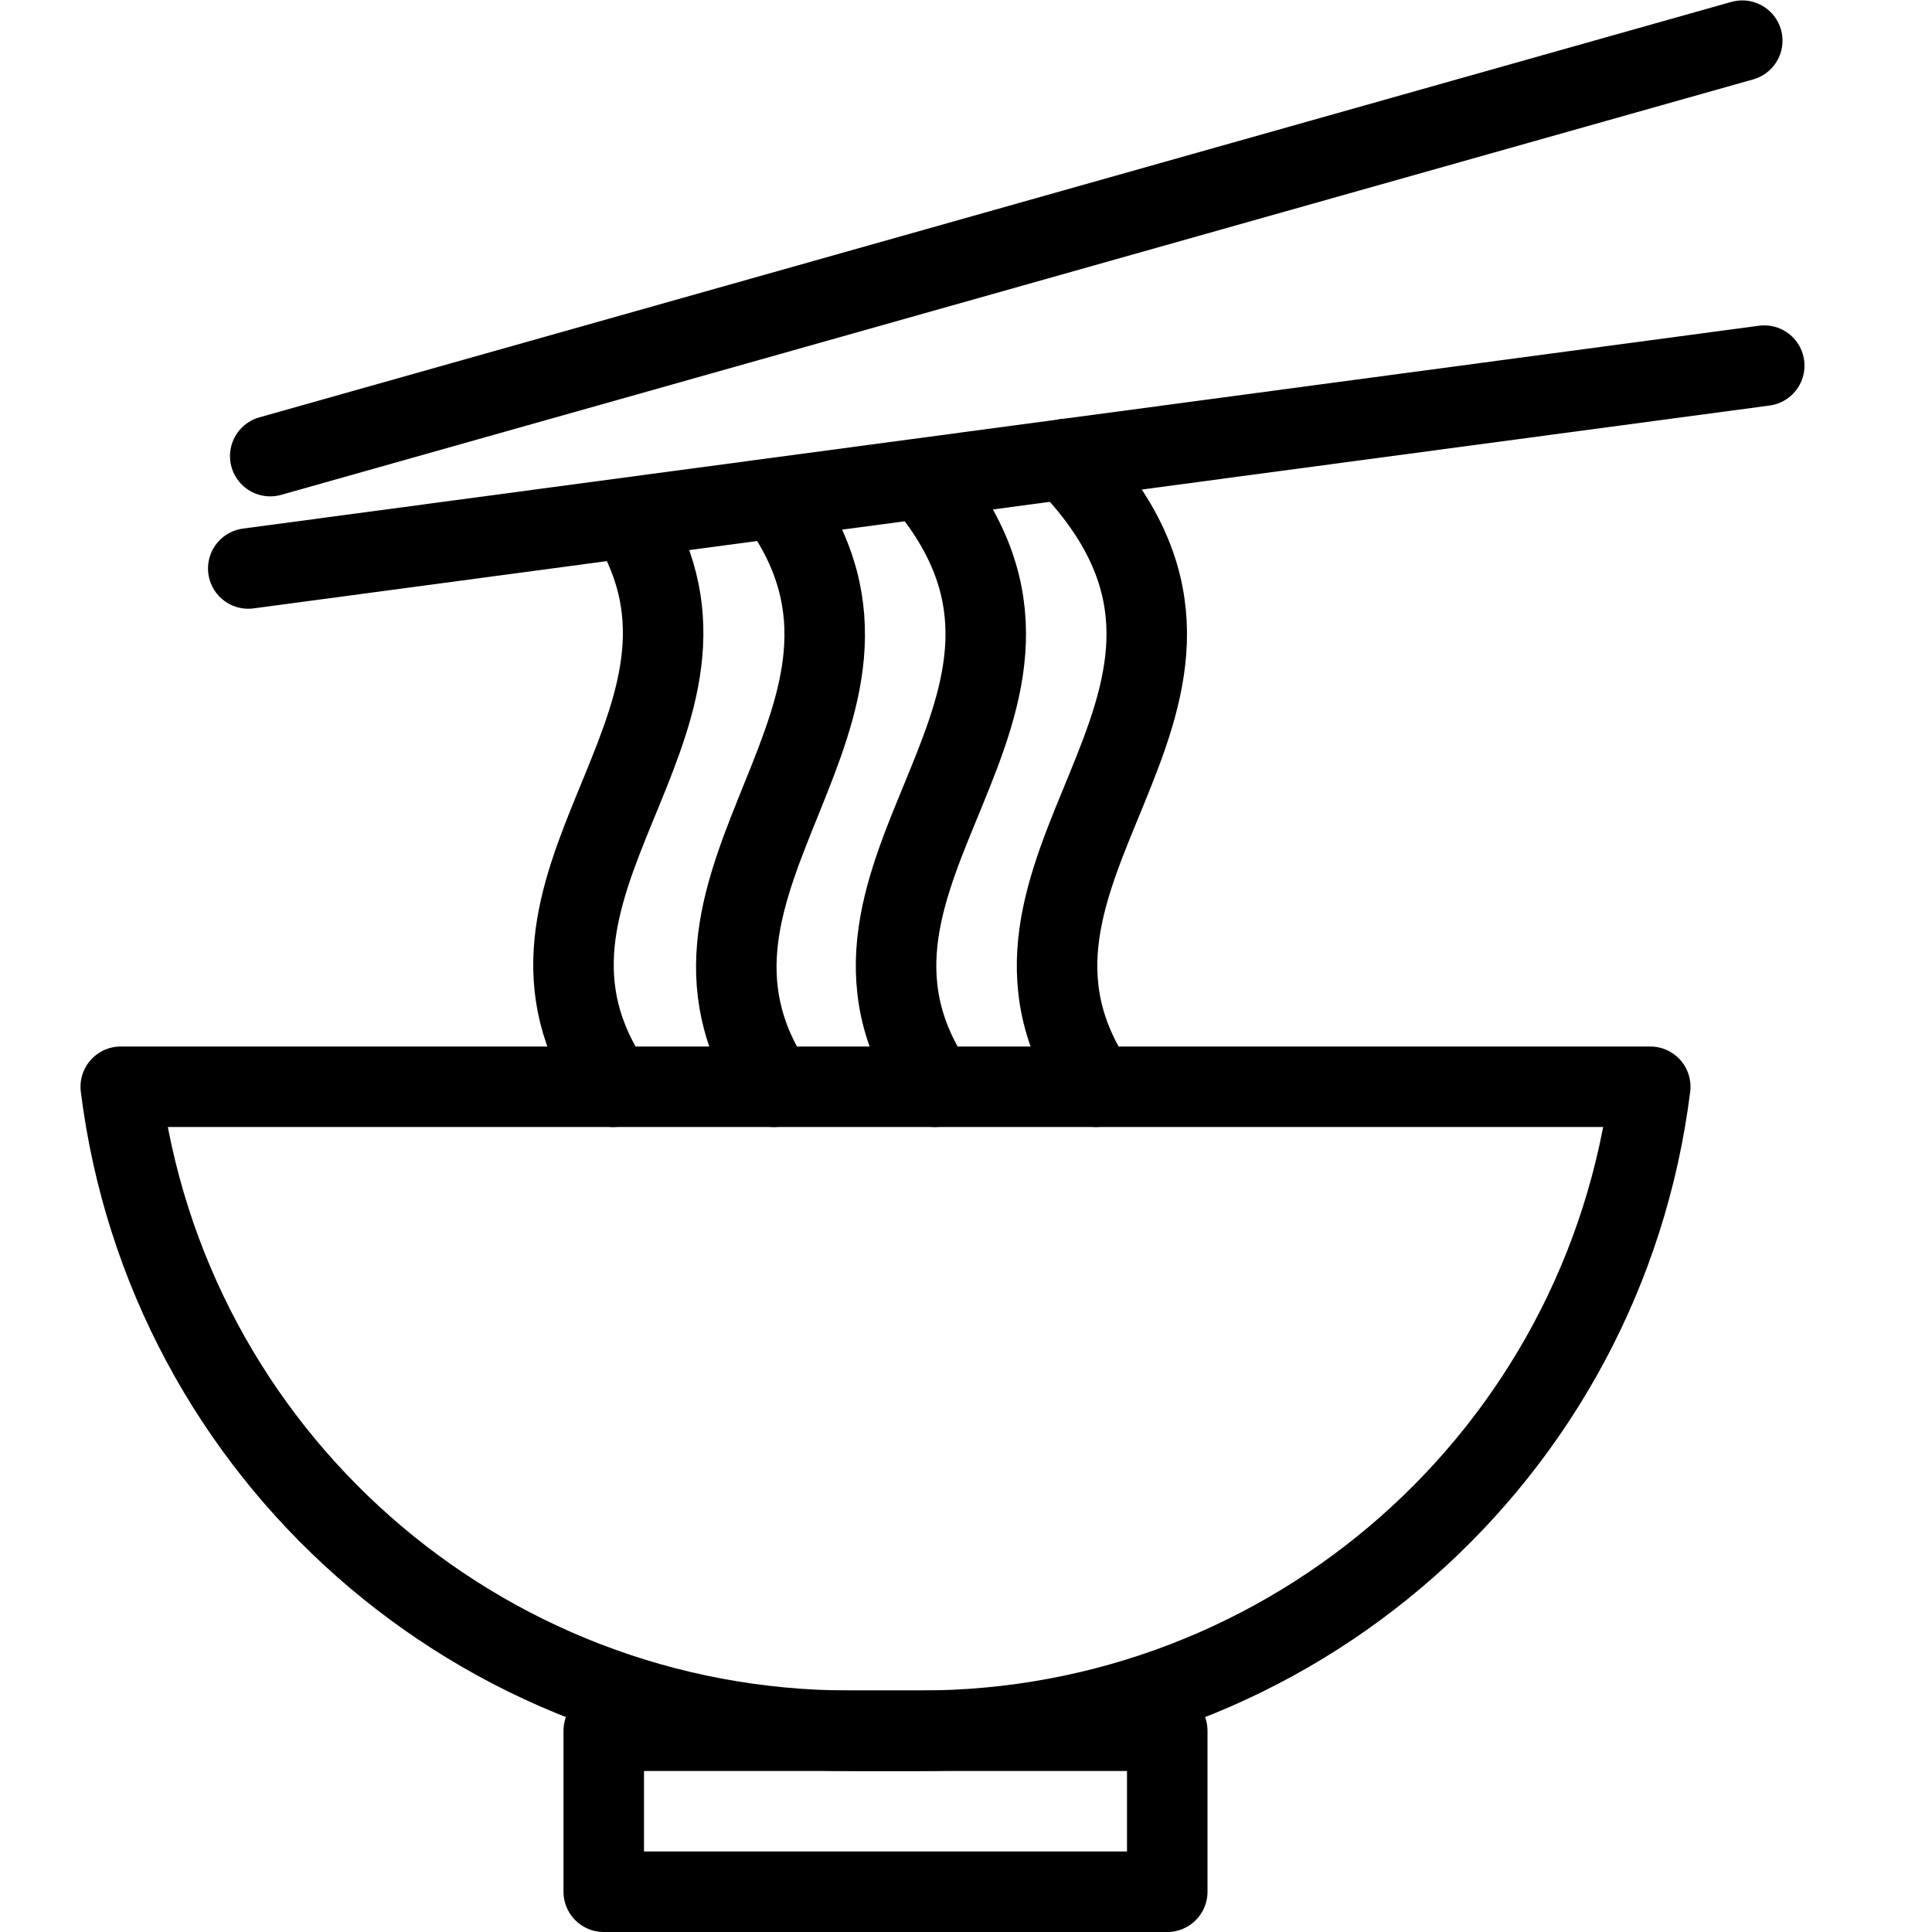
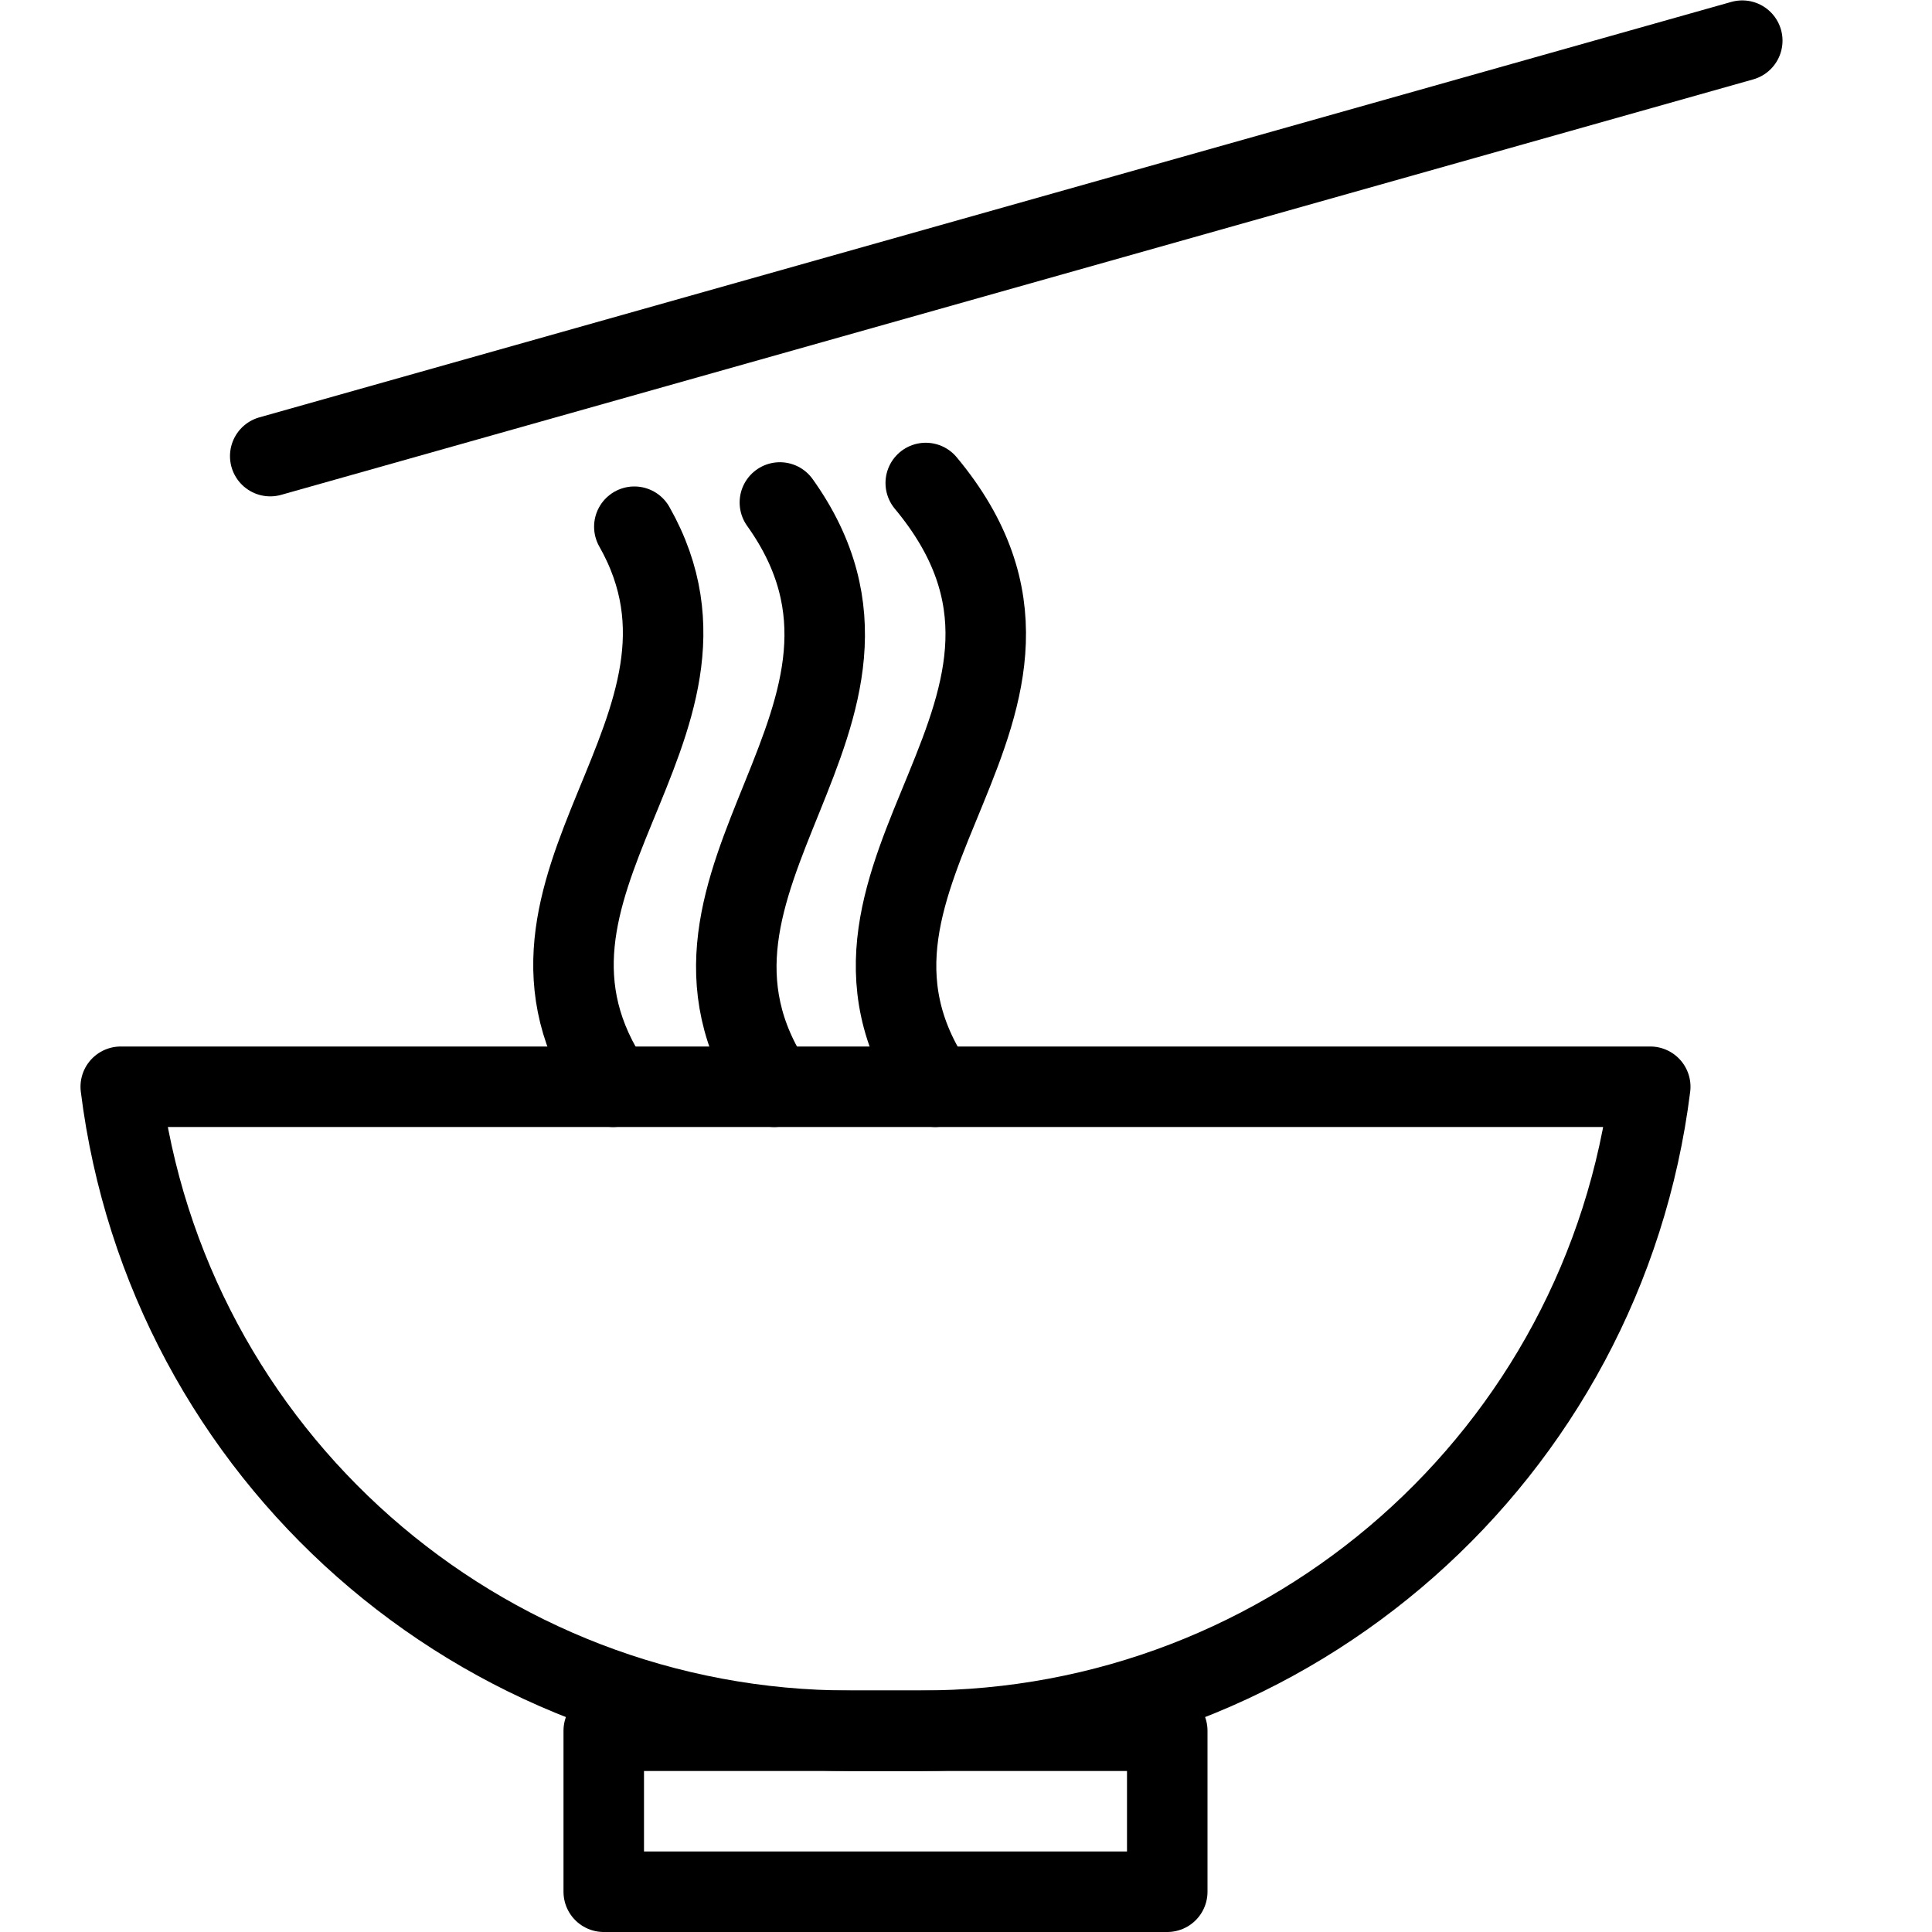
<svg xmlns="http://www.w3.org/2000/svg" version="1.1" x="0px" y="0px" width="24px" height="24px" viewBox="0 0 24 24" enable-background="new 0 0 24 24" xml:space="preserve">
  <g id="Outline_Icons">
    <g>
      <path fill="none" stroke="#000000" stroke-linejoin="round" stroke-miterlimit="10" d="M1.5,13.5h19c-0.571,4.57-4.457,8-9.062,8    h-0.875C5.956,21.5,2.071,18.07,1.5,13.5z" />
      <rect x="7.5" y="21.5" fill="none" stroke="#000000" stroke-linejoin="round" stroke-miterlimit="10" width="7" height="2" />
      <path fill="none" stroke="#000000" stroke-linecap="round" stroke-linejoin="round" stroke-miterlimit="10" d="M7.88,6.543    c1.422,2.506-1.971,4.462-0.263,6.957" />
      <path fill="none" stroke="#000000" stroke-linecap="round" stroke-linejoin="round" stroke-miterlimit="10" d="M9.688,6.242    c1.893,2.65-1.79,4.681-0.07,7.258" />
      <path fill="none" stroke="#000000" stroke-linecap="round" stroke-linejoin="round" stroke-miterlimit="10" d="M11.5,6    c2.324,2.789-1.697,4.832,0.117,7.5" />
-       <path fill="none" stroke="#000000" stroke-linecap="round" stroke-linejoin="round" stroke-miterlimit="10" d="M13.617,13.5    C11.803,10.832,15.824,8.789,13.5,6l-0.255-0.299" />
-       <line fill="none" stroke="#000000" stroke-linecap="round" stroke-linejoin="round" stroke-miterlimit="10" x1="21.916" y1="4.542" x2="3.084" y2="7.062" />
      <line fill="none" stroke="#000000" stroke-linecap="round" stroke-linejoin="round" stroke-miterlimit="10" x1="21.643" y1="0.505" x2="3.357" y2="5.666" />
    </g>
  </g>
  <g id="invisible_shape">
-     <rect fill="none" width="24" height="24" />
-   </g>
+     </g>
</svg>